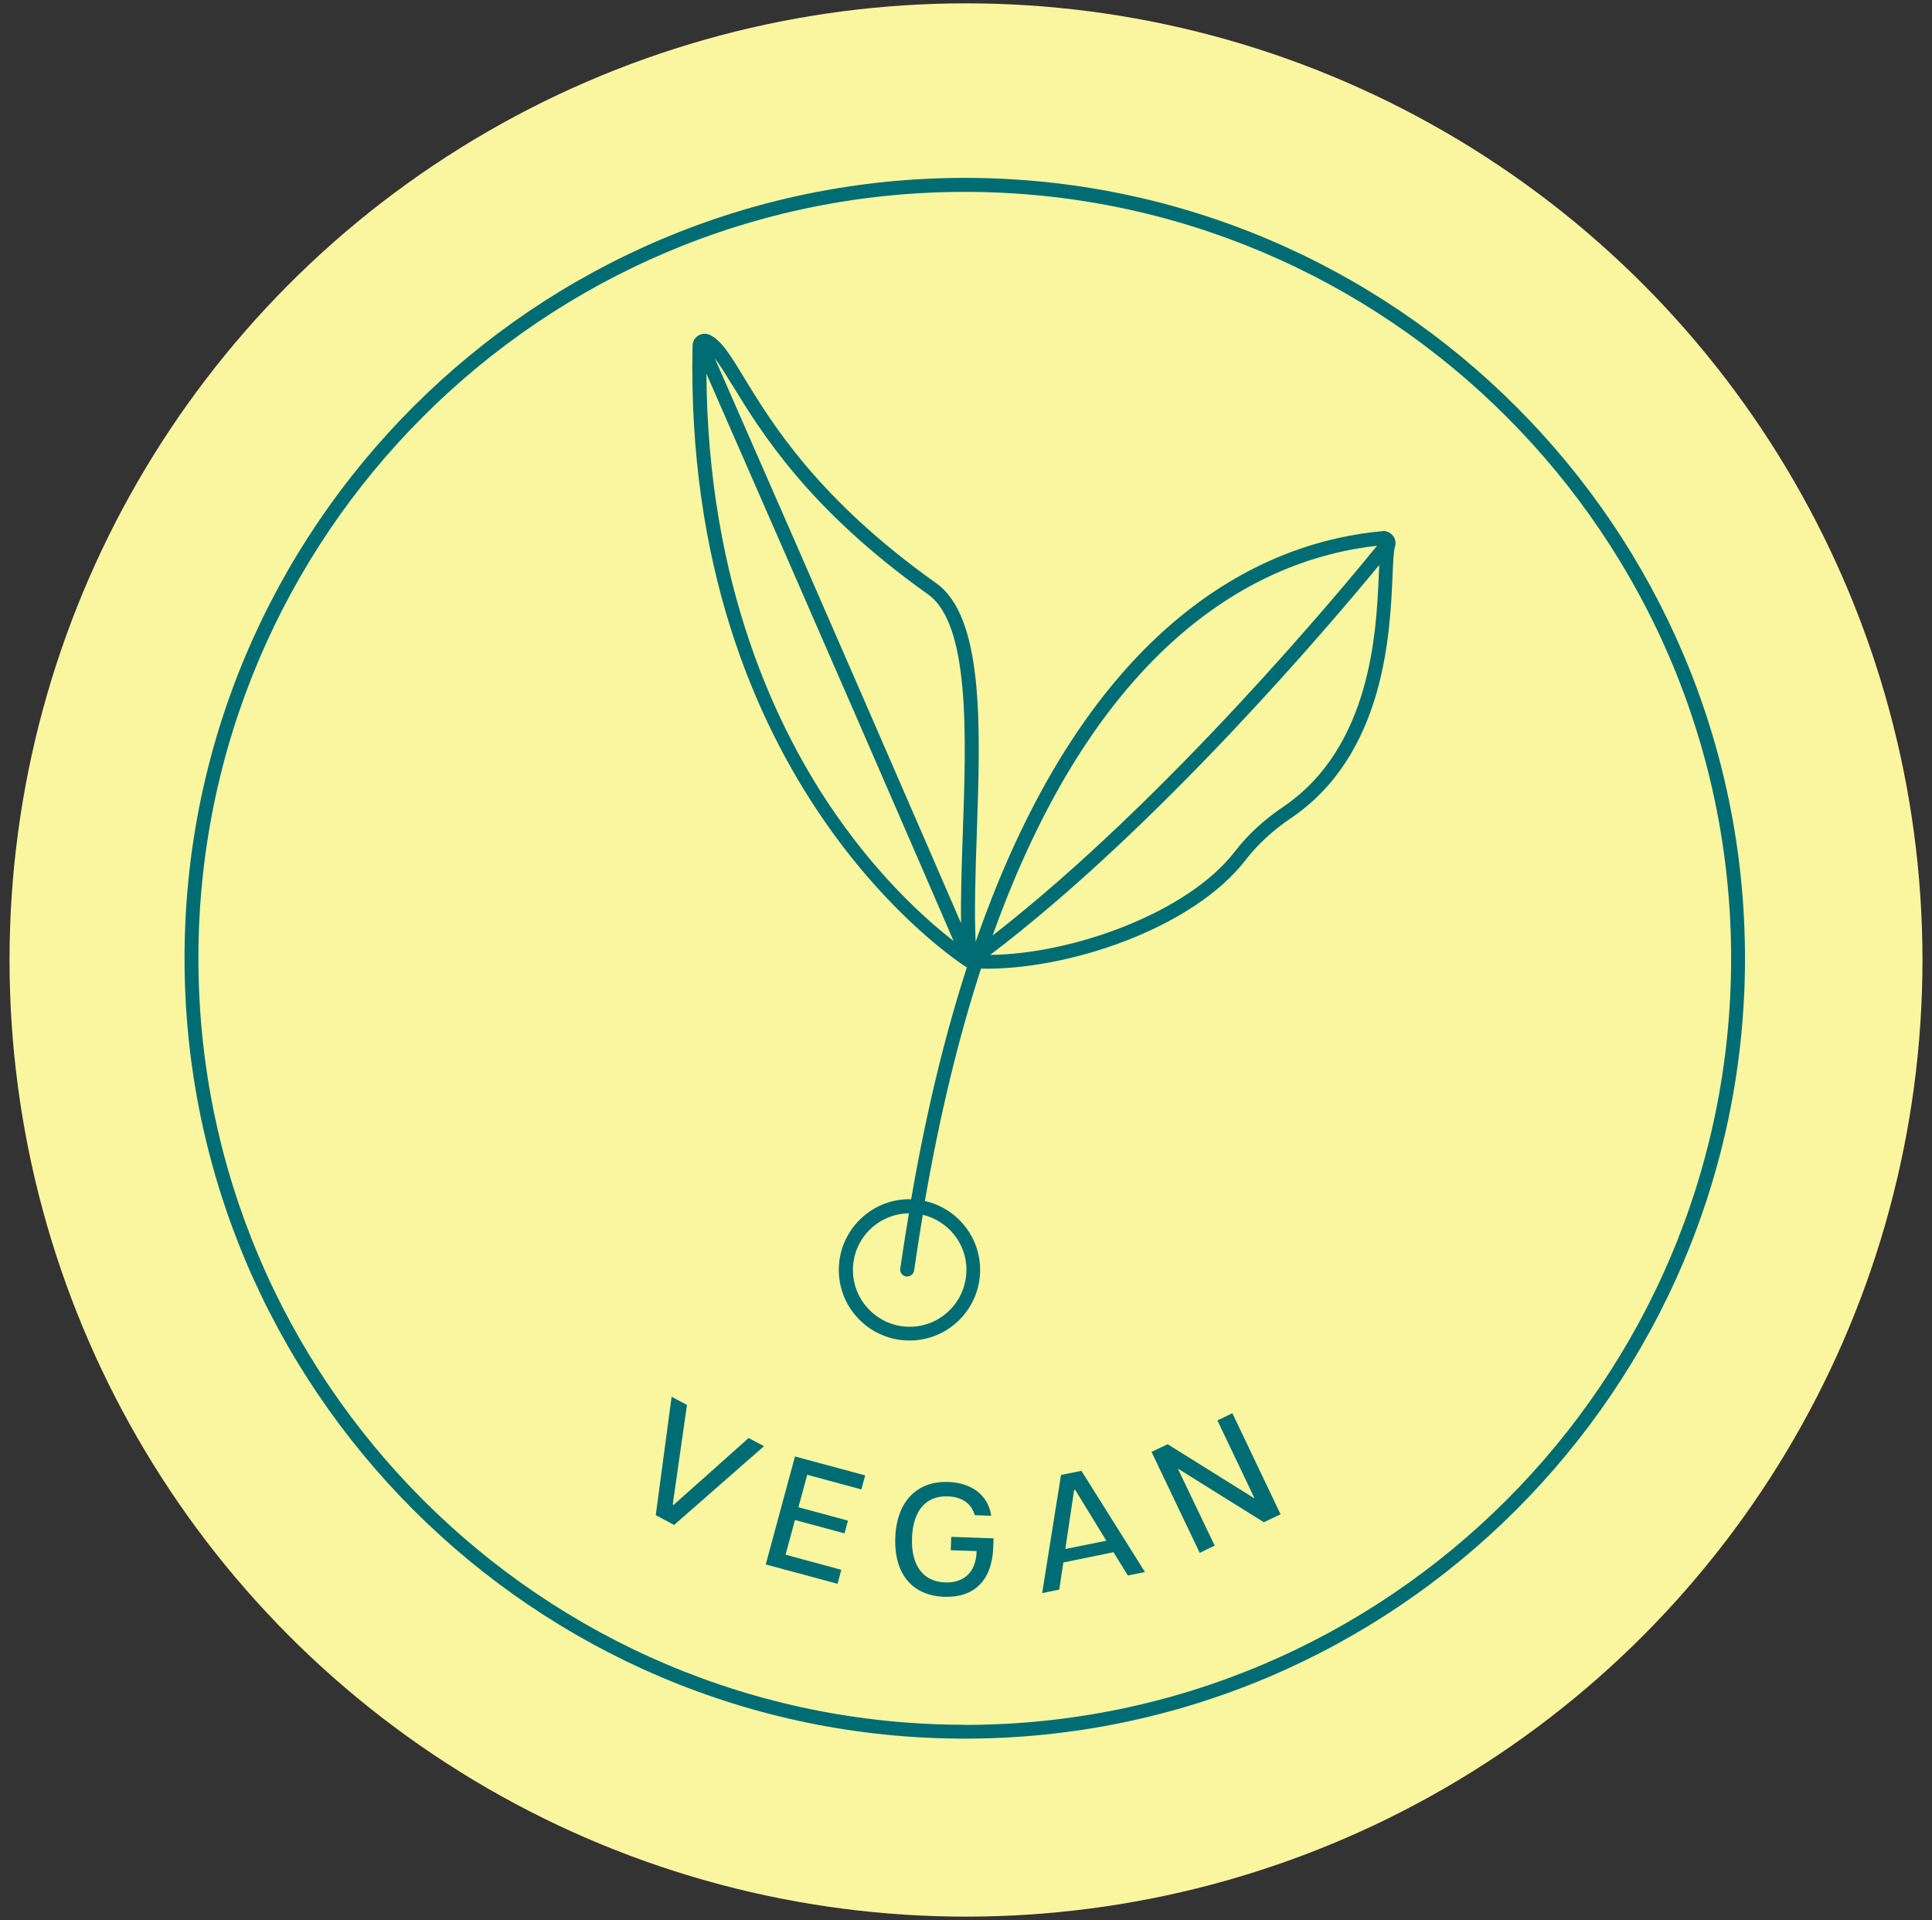
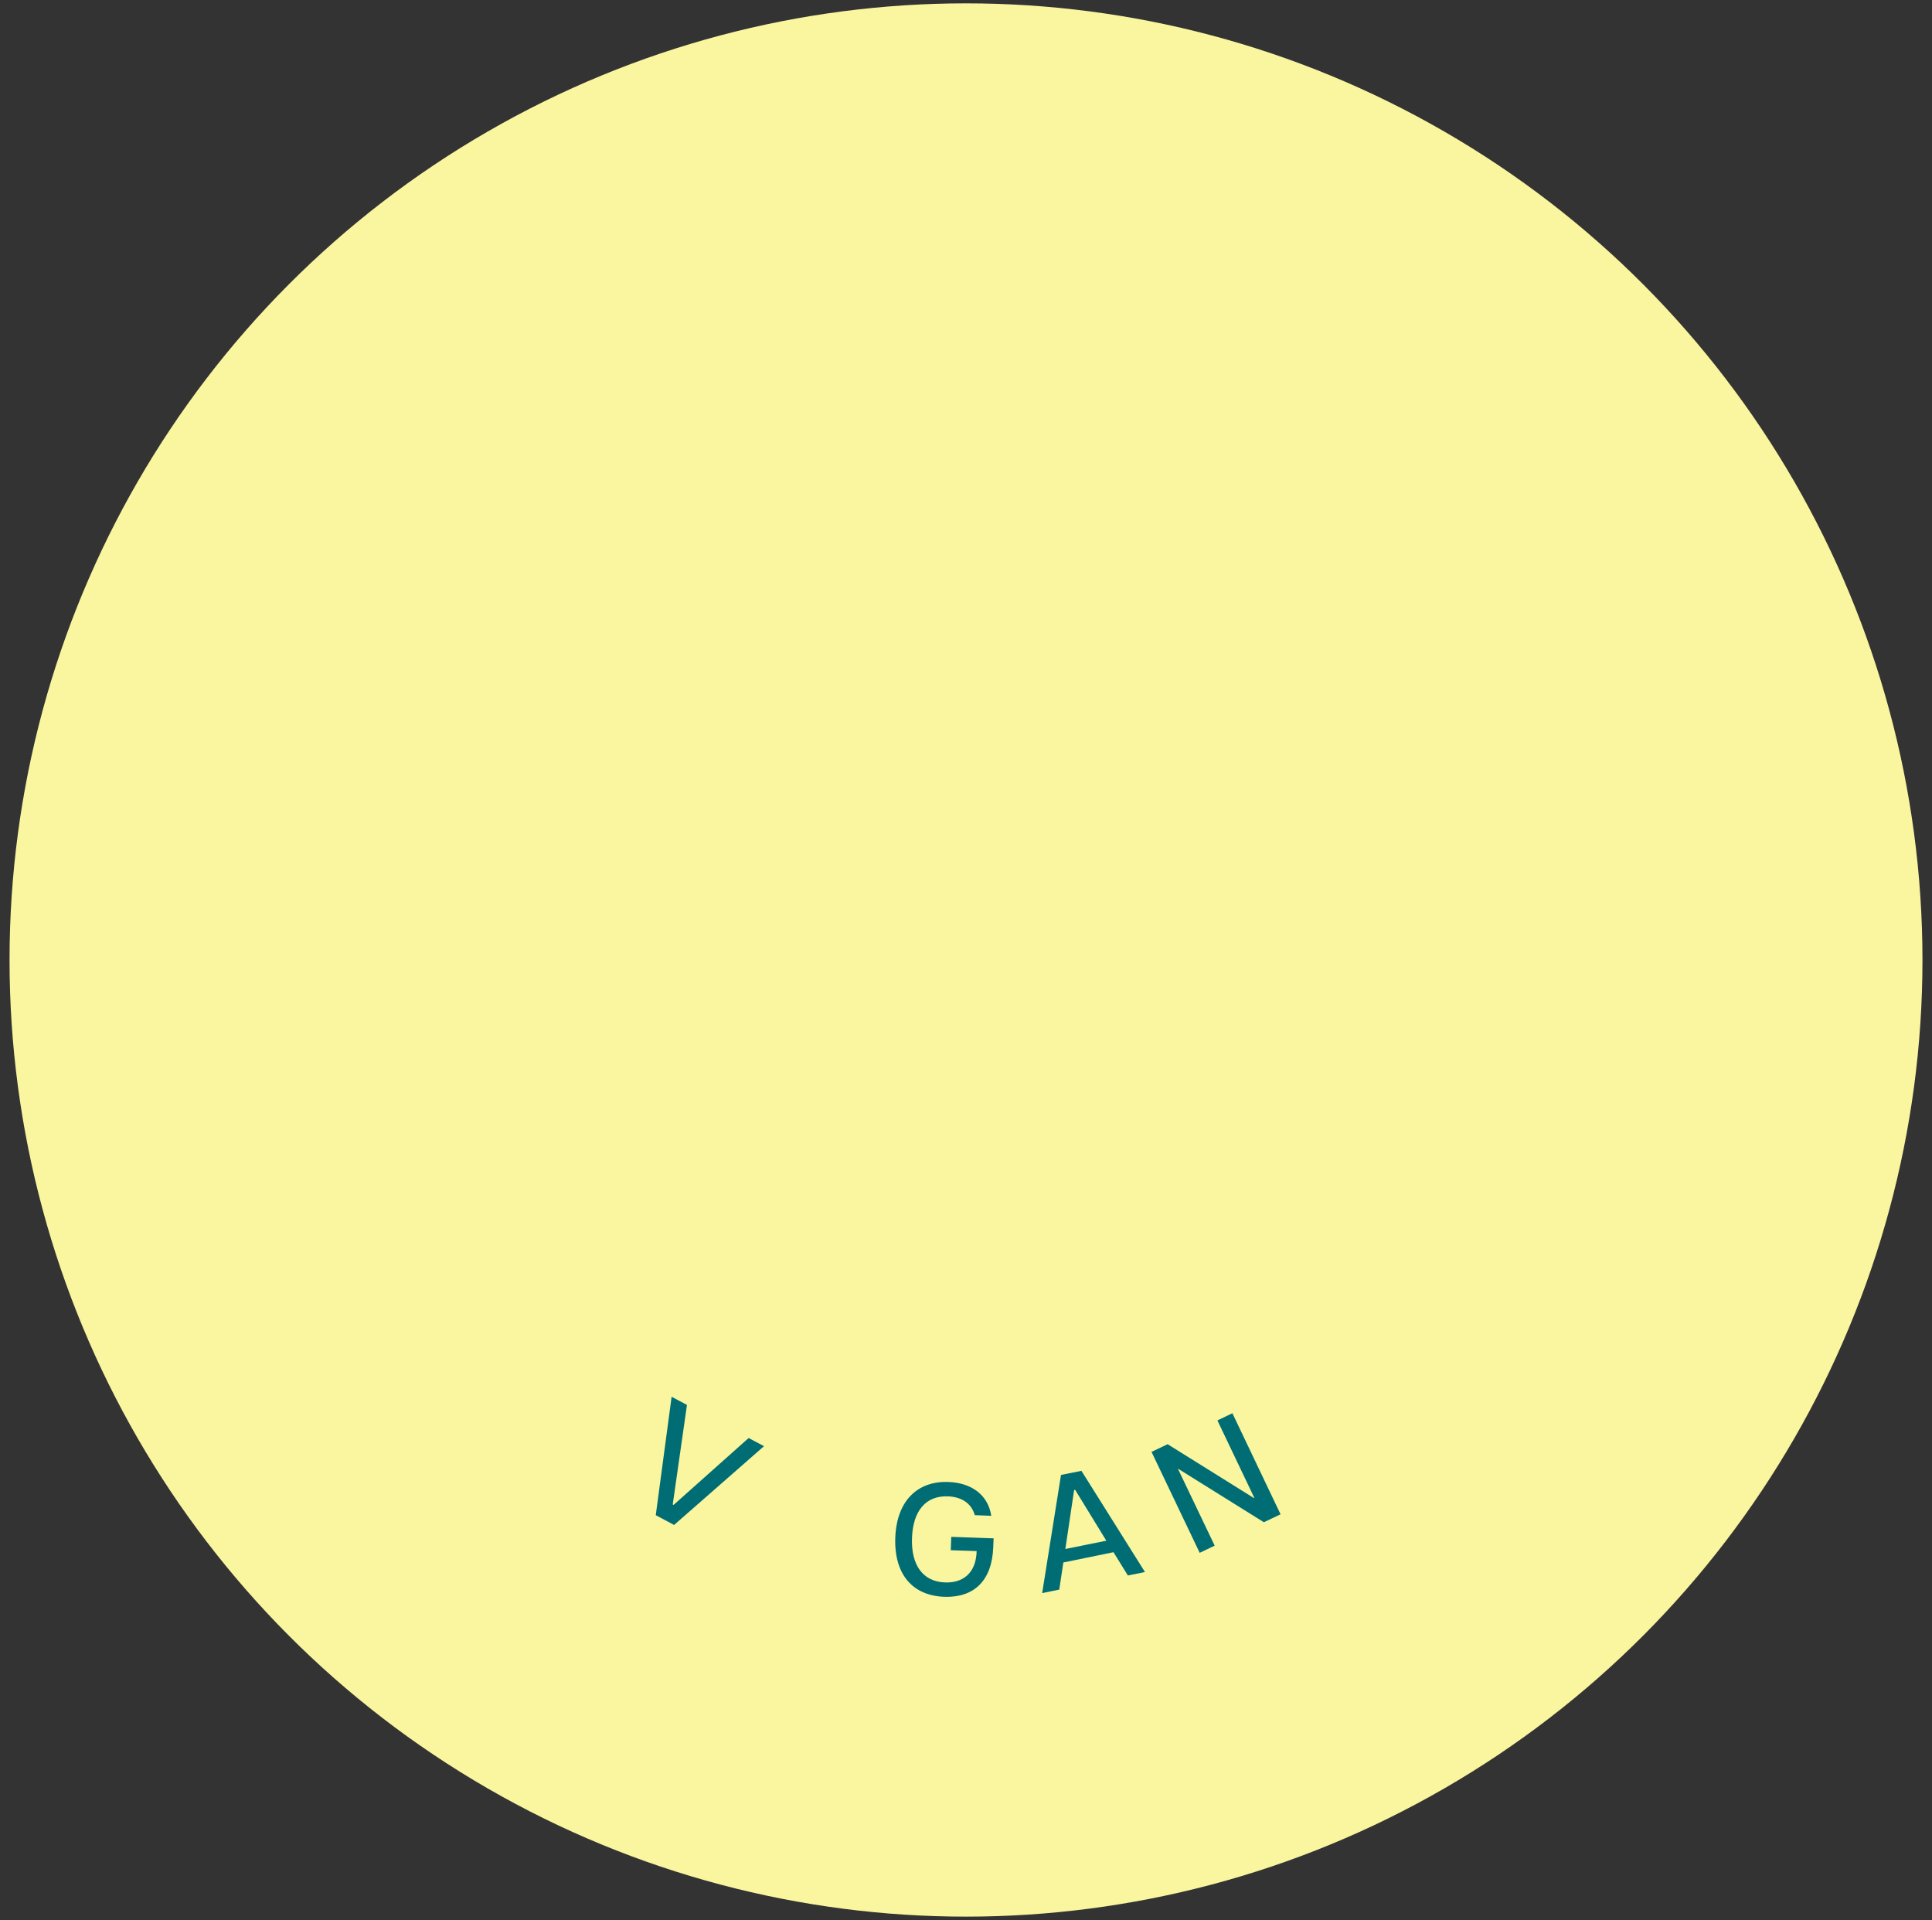
<svg xmlns="http://www.w3.org/2000/svg" viewBox="0 0 156 155" data-name="Ebene 1" id="Ebene_1">
  <rect x="0" y="0" width="156" height="155" fill="#333333" stroke="none" />
  <defs>
    <style>
      .cls-1 {
        fill: #faf69f;
      }

      .cls-2 {
        fill: #006d74;
      }
    </style>
  </defs>
  <circle r="77.23" cy="77.5" cx="78" class="cls-1" />
  <g>
-     <path d="M77.9,14.36c-34.74,0-63,28.26-63,63s28.26,63,63,63,63-28.26,63-63S112.64,14.36,77.9,14.36ZM77.9,139.24c-34.12,0-61.88-27.76-61.88-61.88S43.78,15.49,77.9,15.49s61.88,27.76,61.88,61.88-27.76,61.88-61.88,61.88Z" class="cls-2" />
-     <path d="M111.63,42.88c-9.07.81-23.64,6.63-32.85,33.15-.12-2.5-.02-5.52.09-8.68.3-8.61.6-17.52-3.29-20.28-9.52-6.76-13.27-12.92-15.51-16.6-1.1-1.81-1.83-3.01-2.77-3.44-.3-.13-.64-.11-.92.06-.28.18-.45.48-.46.81-.76,35.43,21.51,49.8,22.1,50.17,0,0,0,0,0,0,0,0,0,0,0,0,0,0,0,0,.01,0l.04.03c-1.75,5.39-3.27,11.6-4.5,18.72-.04,0-.08-.01-.13-.01-3.15,0-5.71,2.56-5.71,5.71s2.56,5.7,5.71,5.7,5.7-2.56,5.7-5.7c0-2.72-1.91-4.99-4.46-5.56,1.24-7.15,2.78-13.38,4.53-18.76,6.96.15,17.11-3.23,21.39-8.8.95-1.23,2.17-2.36,3.64-3.35,7.58-5.14,8-14.89,8.2-19.58.05-1.06.08-1.97.19-2.3.11-.32.05-.66-.16-.92-.21-.26-.52-.41-.86-.38ZM78.03,102.53c0,2.53-2.06,4.58-4.58,4.58s-4.58-2.06-4.58-4.58,2.02-4.54,4.52-4.58c-.24,1.46-.48,2.94-.7,4.47-.04.31.17.59.48.63.03,0,.05,0,.08,0,.28,0,.52-.2.56-.48.22-1.54.46-3.03.7-4.5,2.02.48,3.53,2.29,3.53,4.45ZM111.19,44.06c-2.64,3.25-16.87,20.45-31.04,31.46,8.83-24.66,22.33-30.51,31.04-31.46ZM59.11,31.05c2.29,3.75,6.12,10.04,15.82,16.93,3.4,2.42,3.09,11.4,2.81,19.33-.09,2.56-.17,5.03-.14,7.22-2.99-6.9-11.05-25.49-19.89-45.62.4.54.85,1.25,1.39,2.14ZM67.54,65.82c-4.8-6.88-10.39-18.57-10.5-35.65,9.15,20.86,17.42,39.92,19.96,45.8-2.06-1.6-5.79-4.88-9.46-10.15ZM103.62,65.13c-1.57,1.06-2.88,2.27-3.9,3.6-3.82,4.97-13.12,8.29-19.77,8.36,13.6-10.32,27.43-26.64,31.42-31.48-.01.25-.02.52-.04.82-.19,4.51-.6,13.88-7.71,18.7Z" class="cls-2" />
    <polygon points="54.39 121.49 54.32 121.46 55.47 113.42 54.23 112.76 52.95 122.32 54.43 123.11 61.69 116.75 60.45 116.09 54.39 121.49" class="cls-2" />
-     <polygon points="61.83 126.3 67.63 127.86 67.93 126.73 63.43 125.51 64.19 122.71 68.19 123.79 68.47 122.76 64.47 121.68 65.18 119.06 69.55 120.24 69.86 119.11 64.19 117.58 61.83 126.3" class="cls-2" />
    <path d="M76.77,125.15l2.09.07c-.05,1.84-1.17,2.58-2.55,2.53-1.8-.06-2.75-1.41-2.67-3.59.08-2.17,1.09-3.42,2.89-3.36,1.06.04,1.89.51,2.18,1.52l1.33.05c-.27-1.75-1.67-2.67-3.47-2.73-2.45-.09-4.17,1.48-4.28,4.51-.1,2.96,1.41,4.67,3.96,4.76,2.38.08,3.85-1.28,3.95-4l.03-.72-3.42-.12-.04,1.08Z" class="cls-2" />
    <path d="M85.67,119.08l-1.52,9.53,1.38-.28.33-2.19,4.05-.83,1.16,1.88,1.38-.28-5.13-8.17-1.64.33ZM86.02,125.06l.71-4.77.08-.02,2.52,4.11-3.31.67Z" class="cls-2" />
    <polygon points="98.3 114.67 101.28 120.92 101.25 120.94 94.28 116.59 92.98 117.21 96.87 125.36 98.08 124.78 95.12 118.59 95.14 118.58 102.05 122.89 103.4 122.25 99.51 114.09 98.3 114.67" class="cls-2" />
  </g>
</svg>